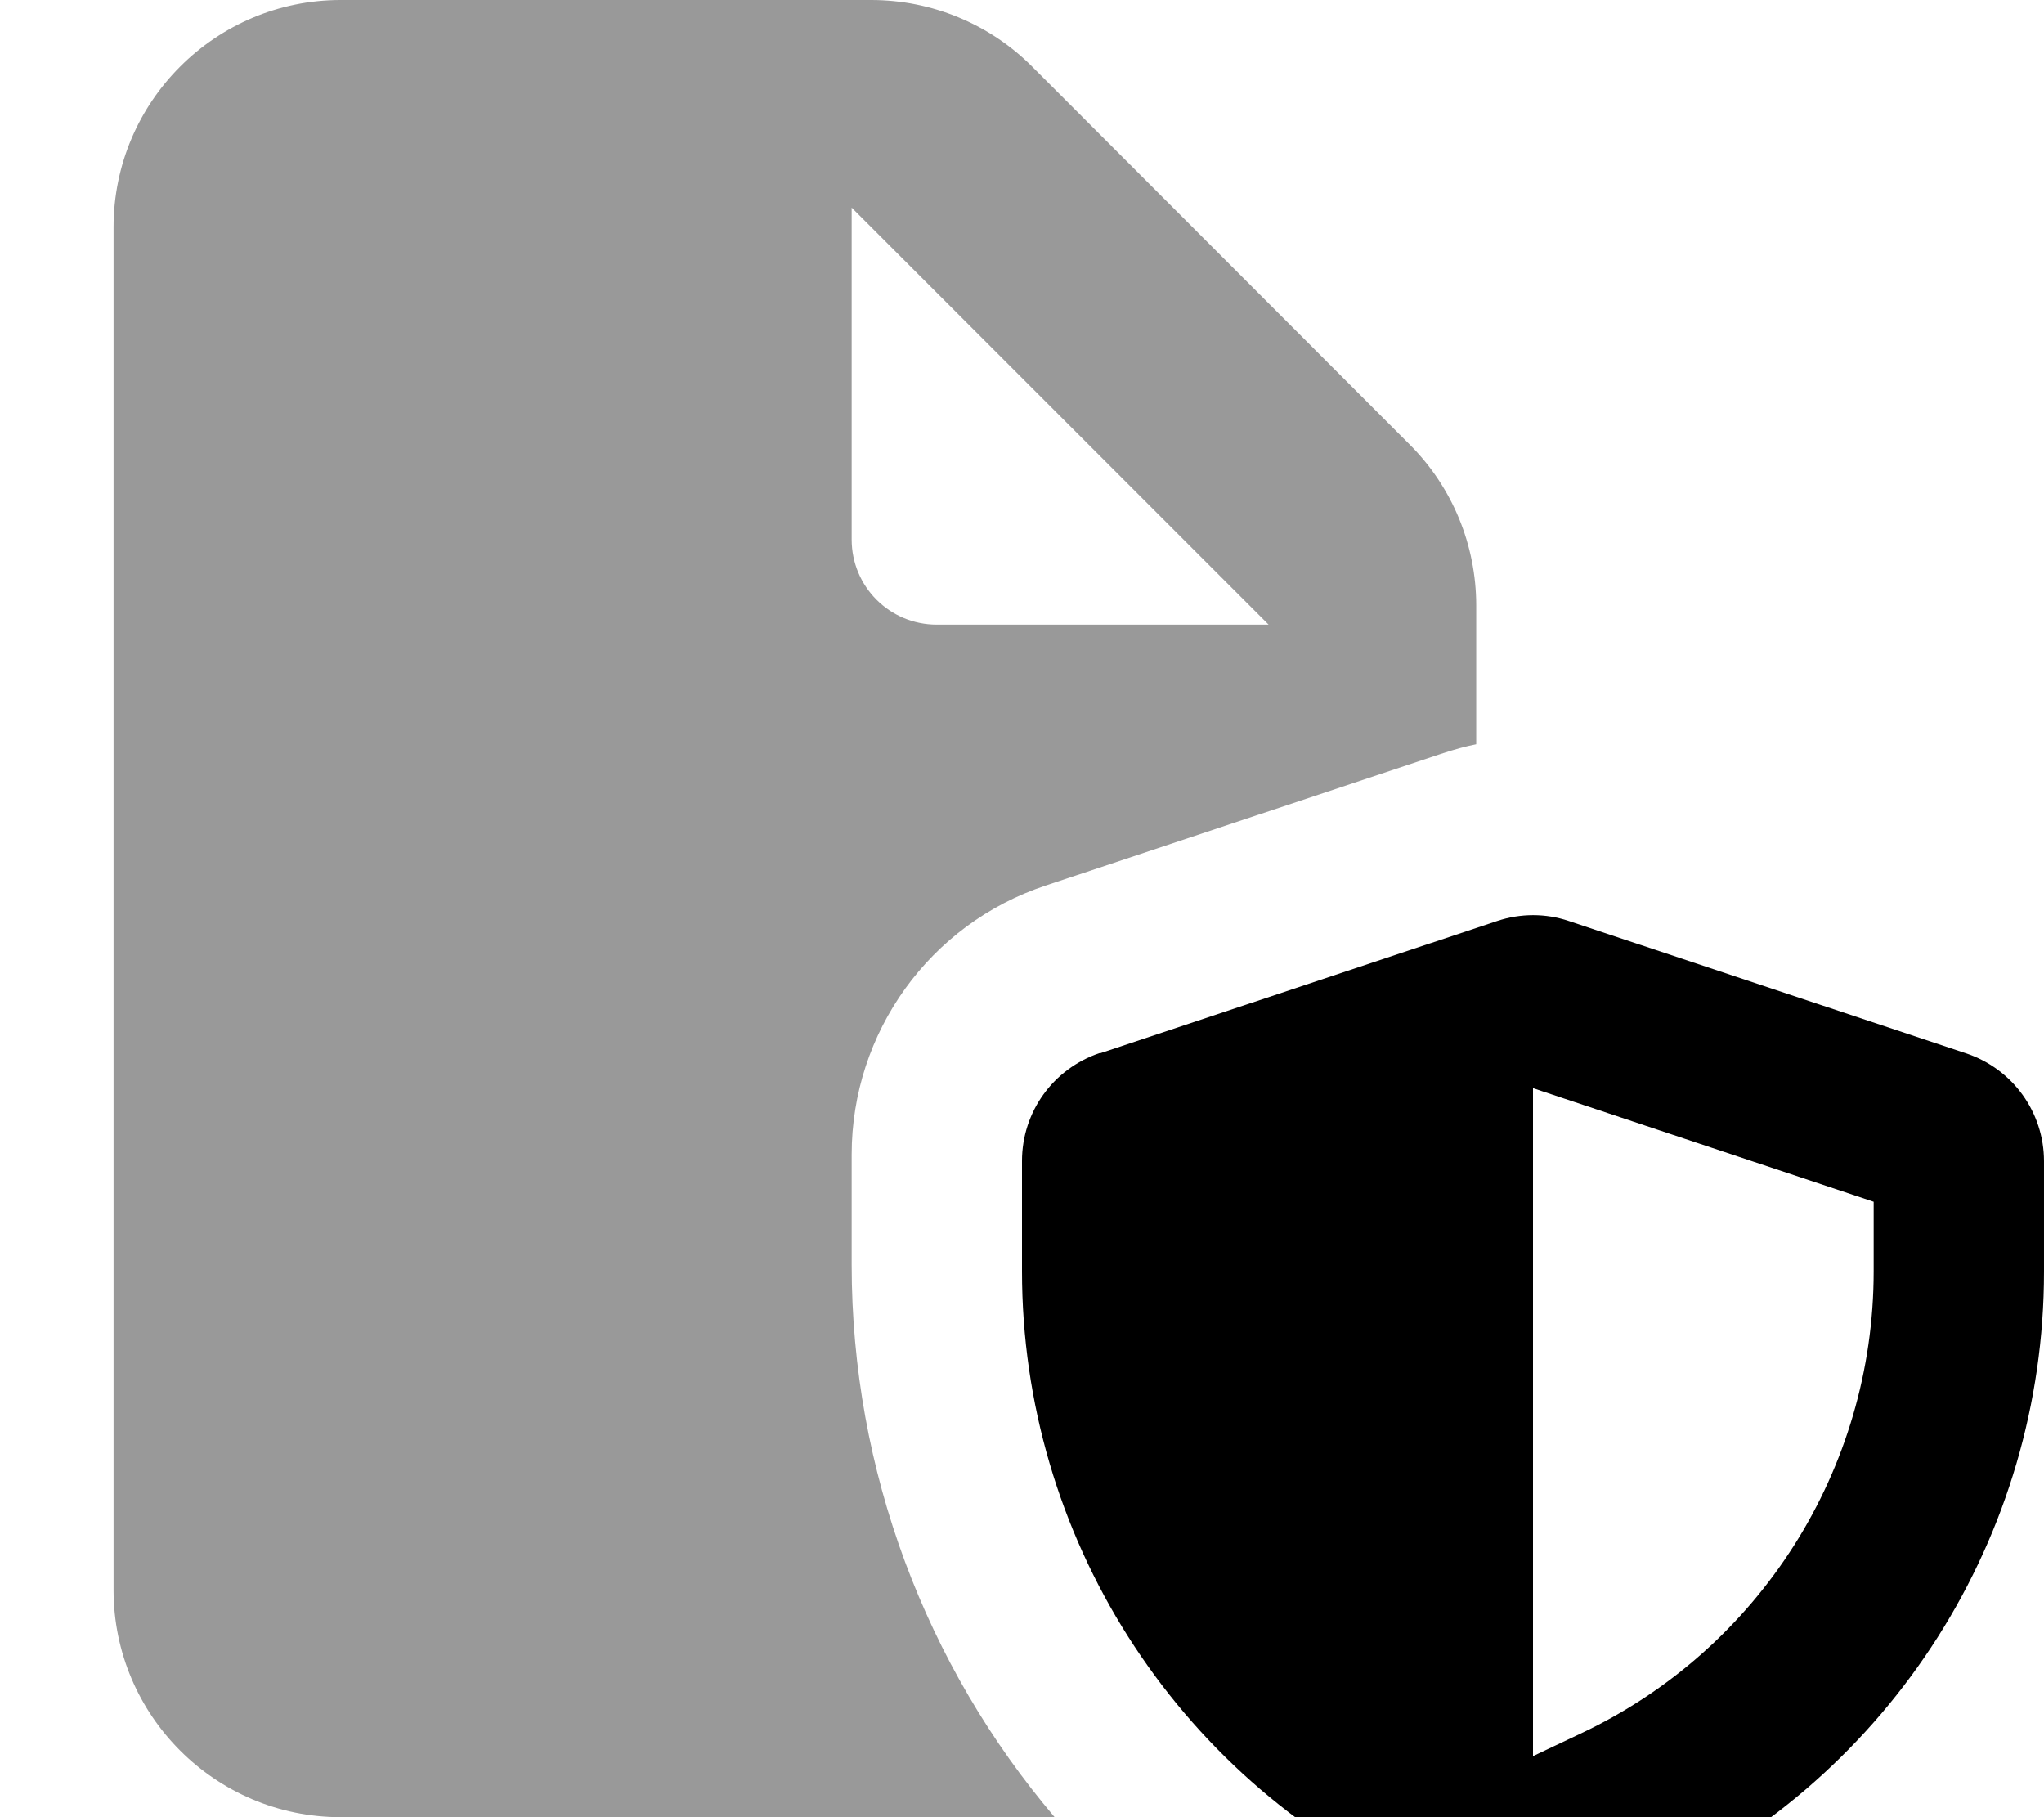
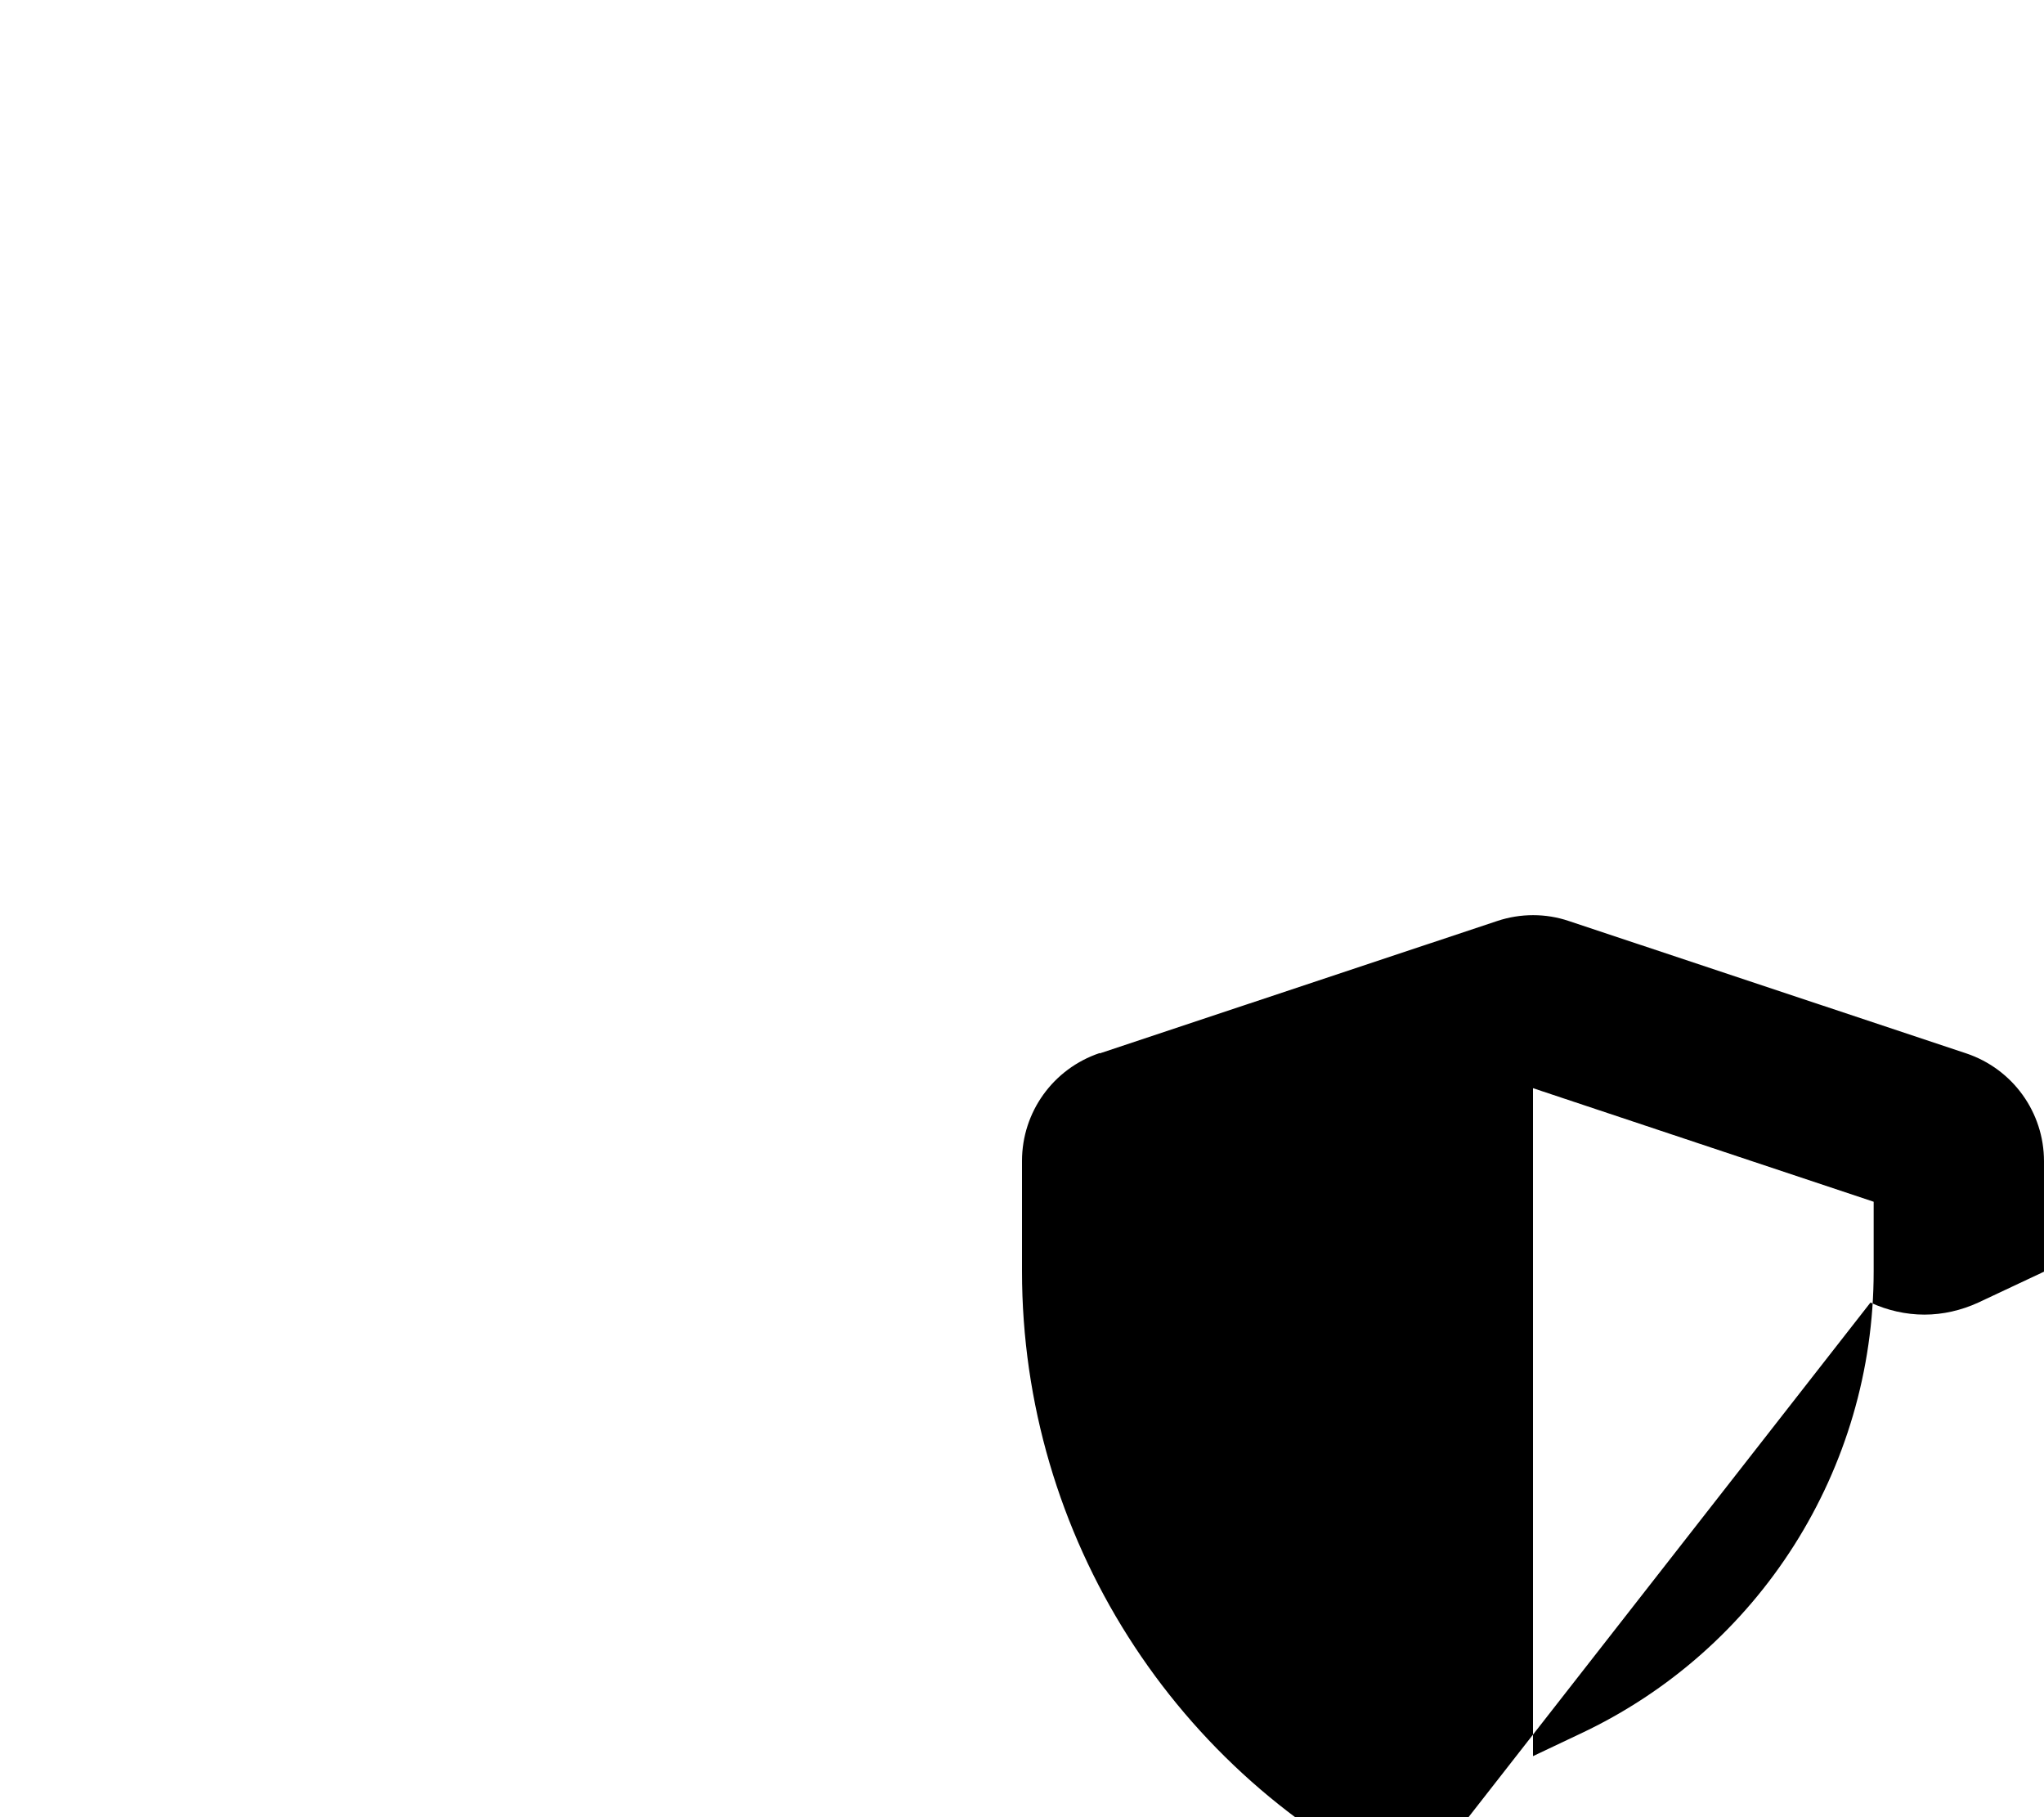
<svg xmlns="http://www.w3.org/2000/svg" viewBox="0 0 576 512">
-   <path opacity=".4" fill="currentColor" d="M32 64C32 28.7 60.7 0 96 0L245.5 0c17 0 33.3 6.7 45.3 18.7L397.3 125.3c12 12 18.7 28.3 18.7 45.3l0 39.1c-3.1 .6-6.2 1.5-9.3 2.5l-112 37.3C262 260.3 240 290.9 240 325.3l0 31.1c0 58.1 21 113 57.2 155.6L96 512c-35.3 0-64-28.7-64-64L32 64zm208-5.5l0 93.5c0 13.3 10.7 24 24 24L357.5 176 240 58.5z" />
-   <path fill="currentColor" d="M432 494.8l13.3-6.3C495.8 464.8 528 414 528 358.2l0-19.6-96-32 0 188.1zm-122.1-198l112-37.3c6.6-2.2 13.7-2.2 20.2 0l112 37.3c13.1 4.4 21.9 16.6 21.9 30.4l0 31.1c0 74.4-43 142.1-110.2 173.7l-18.5 8.7c-4.8 2.2-10 3.4-15.2 3.4s-10.5-1.2-15.2-3.4L398.2 532C331 500.3 288 432.6 288 358.2l0-31.1c0-13.8 8.8-26 21.9-30.4z" />
+   <path fill="currentColor" d="M432 494.8l13.3-6.3C495.8 464.8 528 414 528 358.2l0-19.6-96-32 0 188.1zm-122.1-198l112-37.3c6.6-2.2 13.7-2.2 20.2 0l112 37.3c13.1 4.4 21.9 16.6 21.9 30.4l0 31.1l-18.5 8.7c-4.8 2.2-10 3.4-15.2 3.4s-10.5-1.2-15.2-3.4L398.2 532C331 500.3 288 432.6 288 358.2l0-31.1c0-13.8 8.8-26 21.9-30.4z" />
</svg>